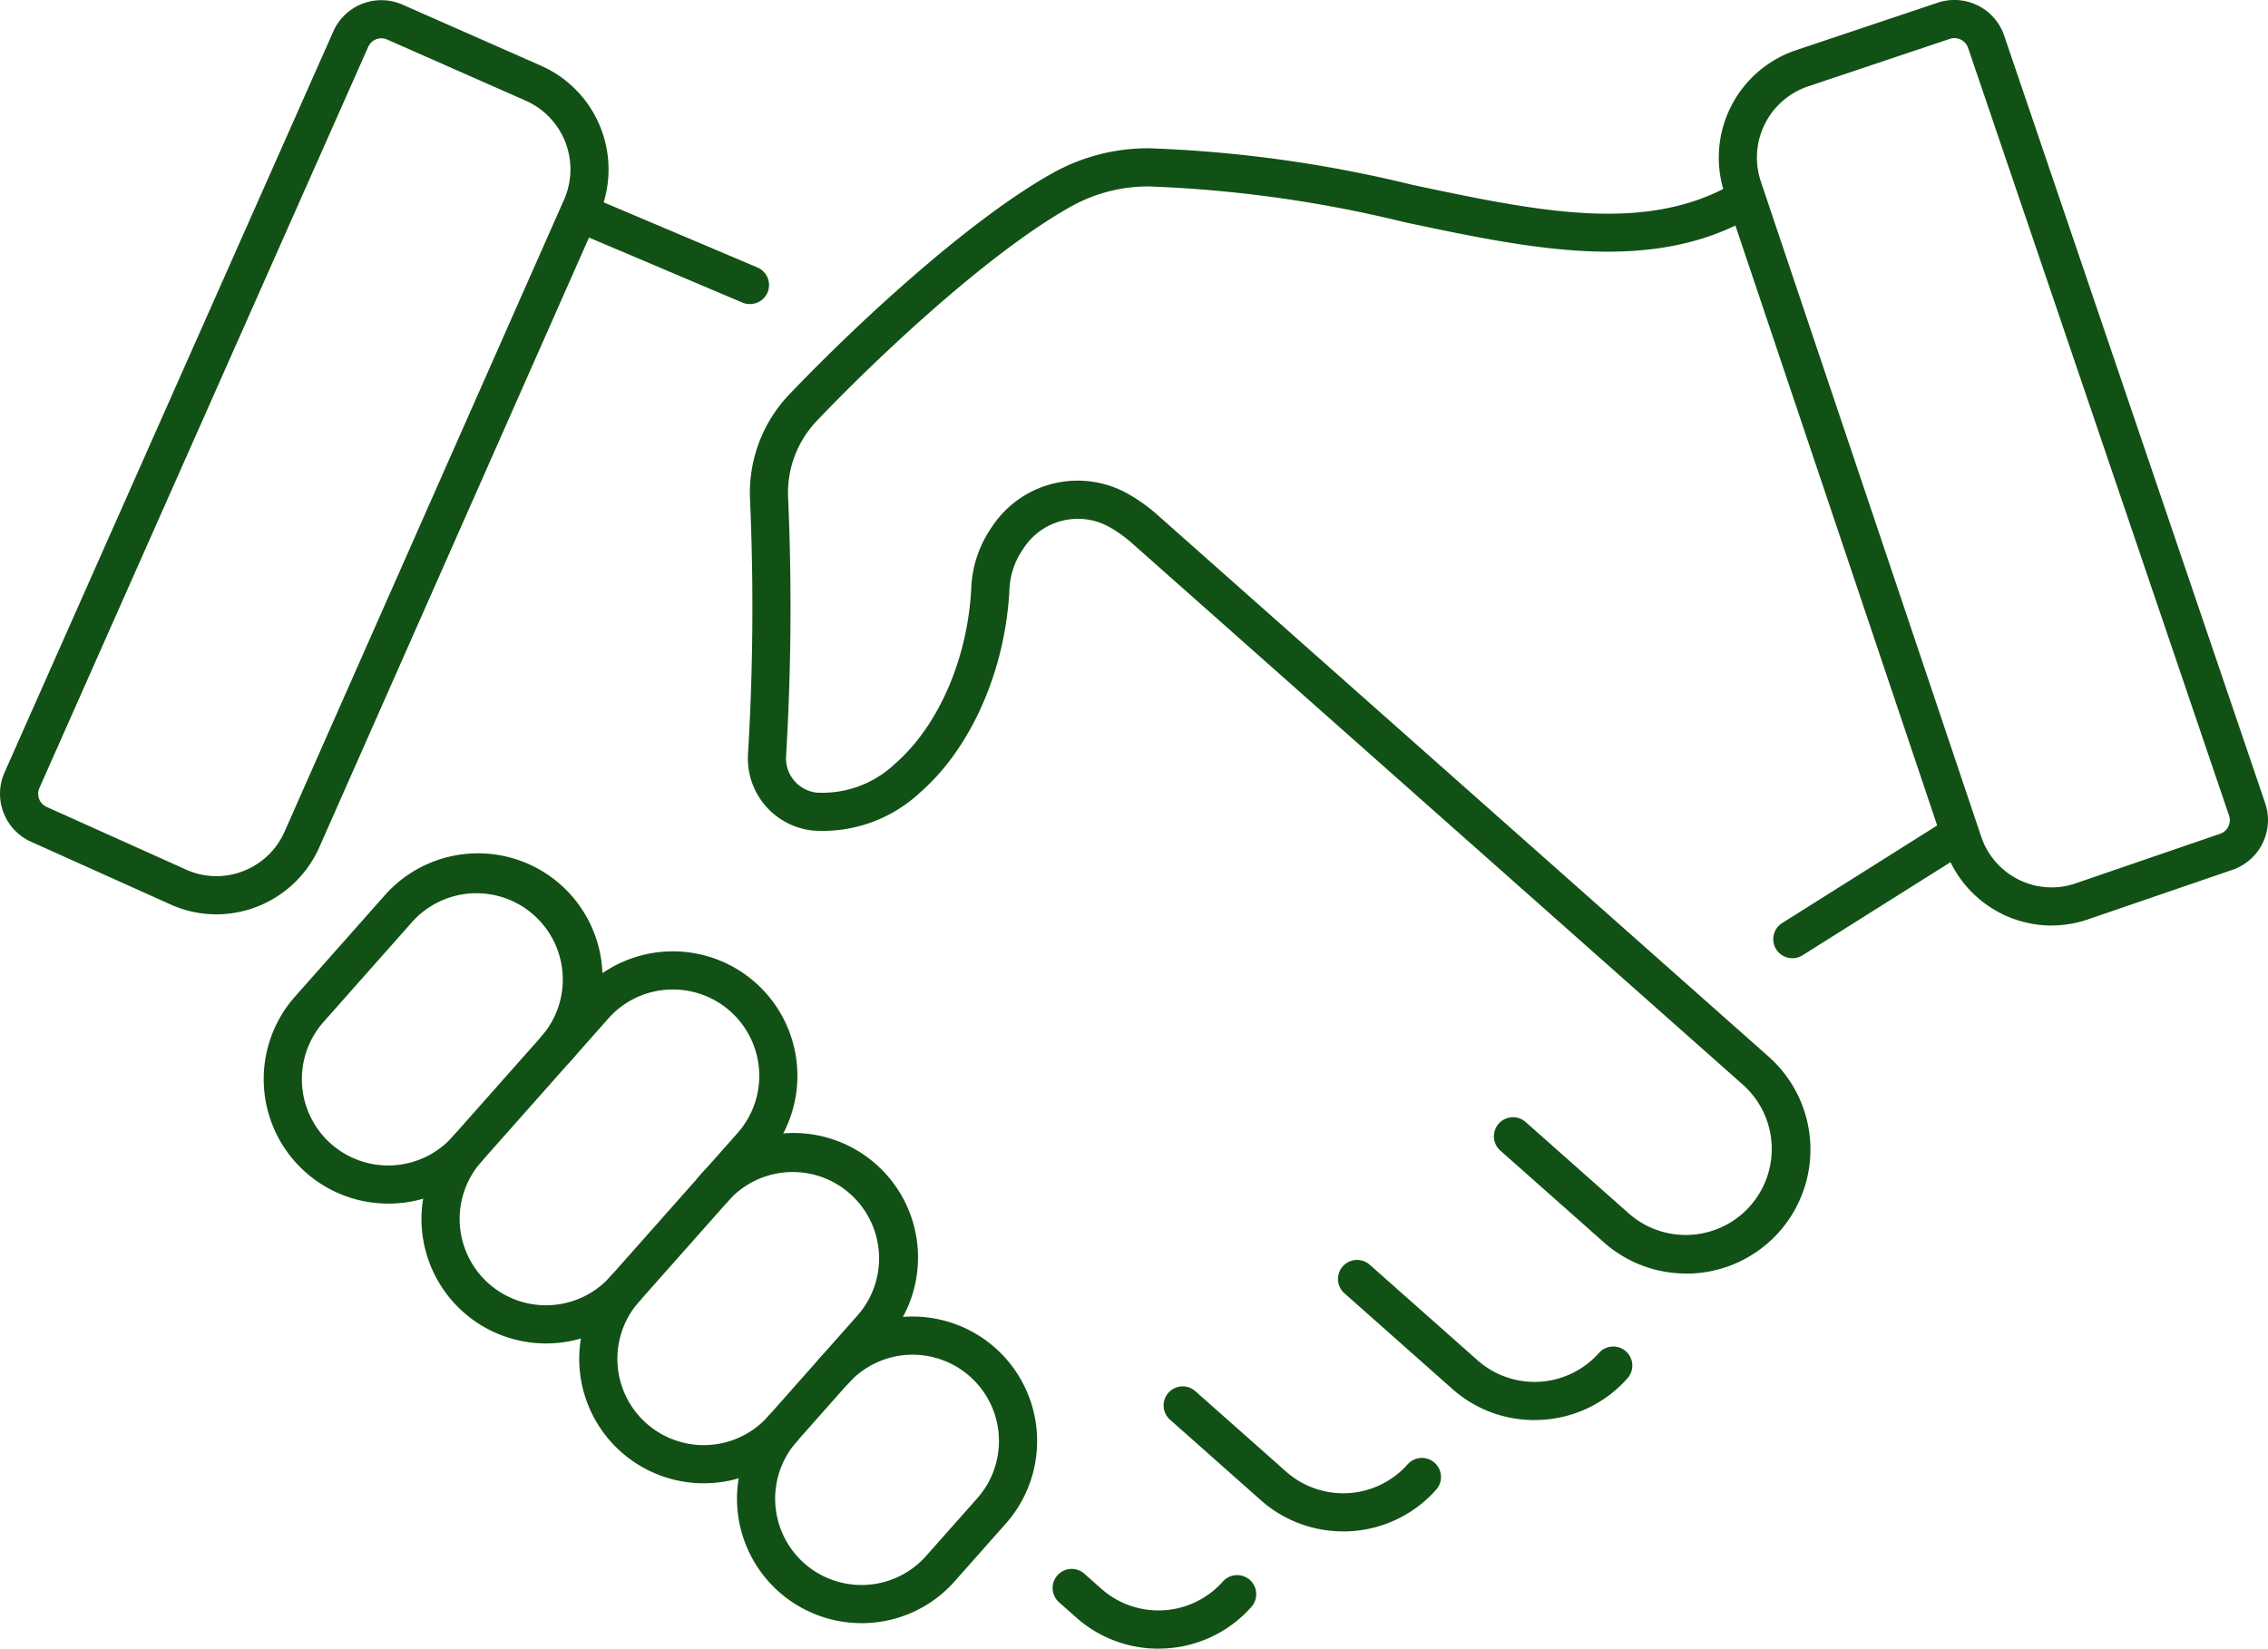
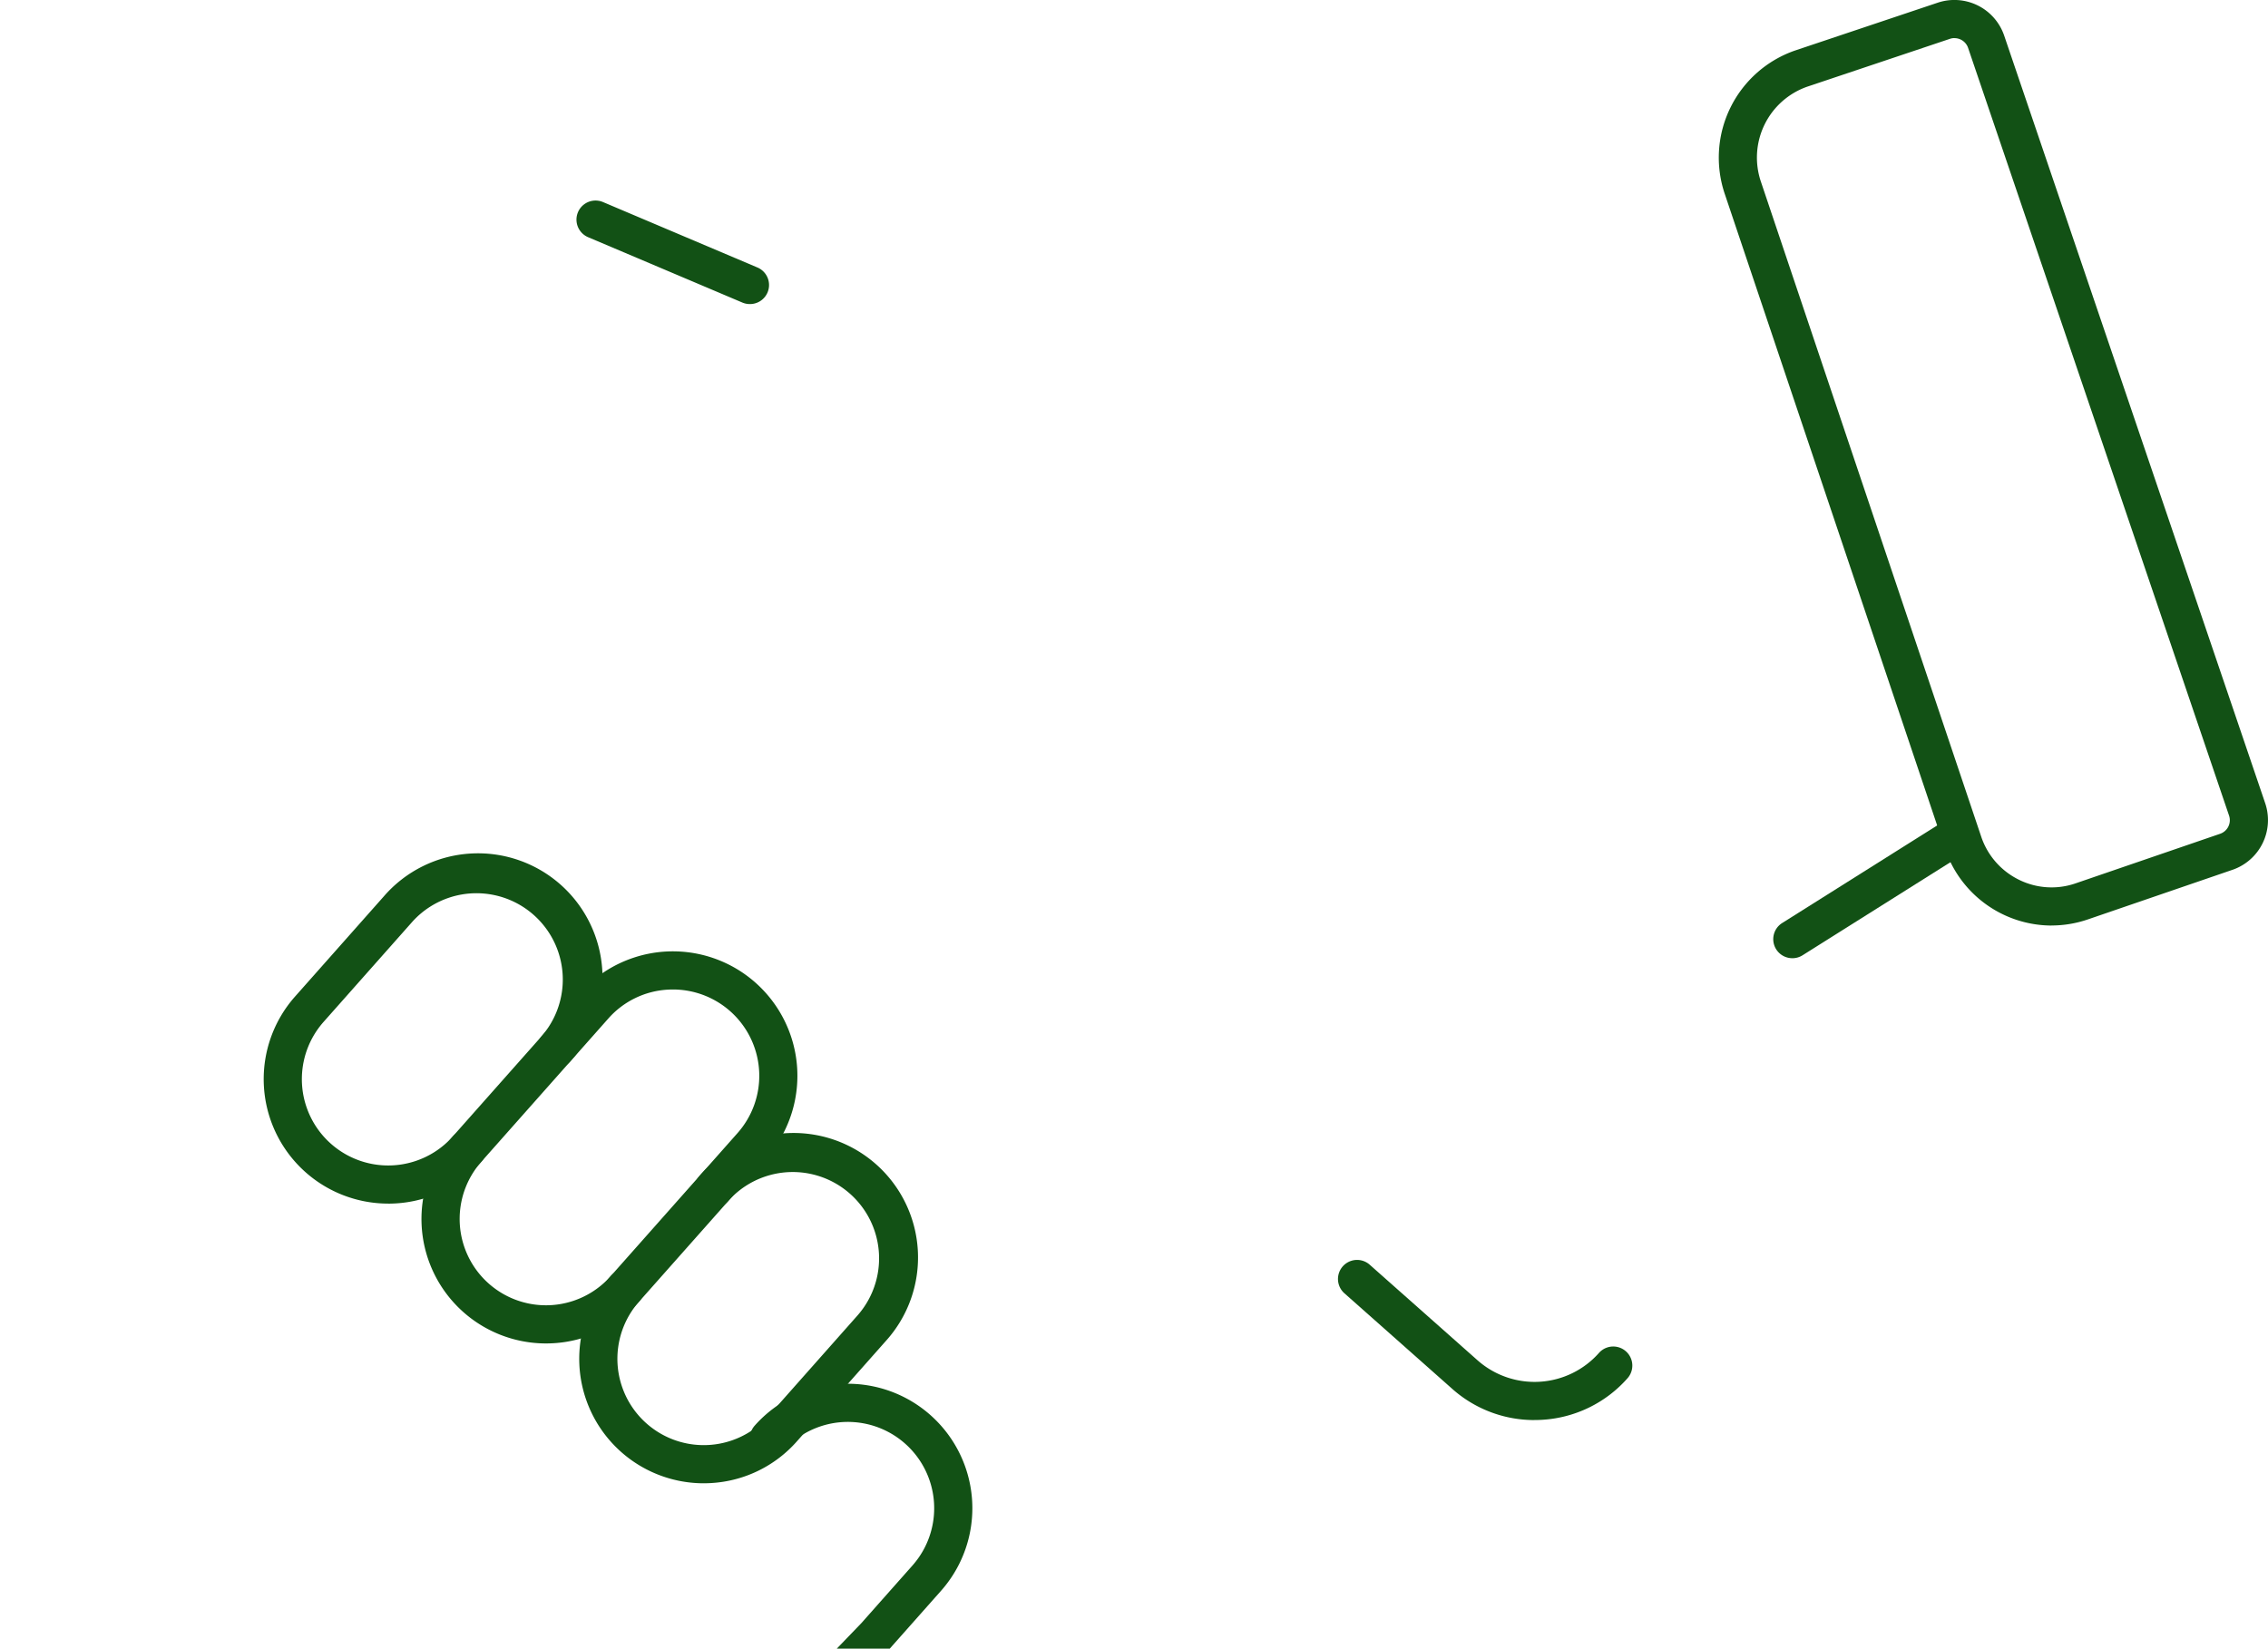
<svg xmlns="http://www.w3.org/2000/svg" id="グループ_324335" data-name="グループ 324335" width="130.956" height="95.211" viewBox="0 0 130.956 95.211">
  <path id="パス_20" data-name="パス 20" d="M159.594,76.937a1.1,1.1,0,0,1-.429-.088l-8.905-3.774a1.1,1.1,0,0,1,.86-2.029l8.906,3.774a1.1,1.1,0,0,1-.431,2.117" transform="translate(-116.302 -59.377)" fill="#125115" />
  <path id="パス_21" data-name="パス 21" d="M461.265,239.412a1.1,1.1,0,0,1-.588-2.034l9.315-5.864a1.1,1.1,0,0,1,1.174,1.865l-9.315,5.864a1.1,1.1,0,0,1-.586.17" transform="translate(-357.769 -184.075)" fill="#125115" />
  <path id="パス_22" data-name="パス 22" d="M465.217,72.362a6.512,6.512,0,0,1-6.153-4.444L446.347,30.1a6.546,6.546,0,0,1,4.075-8.276l8.229-2.759a3.036,3.036,0,0,1,3.832,1.9L477.556,65.3a3.036,3.036,0,0,1-1.886,3.842l-8.363,2.869a6.487,6.487,0,0,1-2.09.348m1.735-1.391h0Zm-7.339-49.857a.824.824,0,0,0-.262.043l-8.225,2.758a4.337,4.337,0,0,0-2.691,5.486l12.717,37.815a4.289,4.289,0,0,0,2.176,2.5,4.243,4.243,0,0,0,3.269.216l8.357-2.867a.828.828,0,0,0,.515-1.048L460.4,21.675a.829.829,0,0,0-.784-.561" transform="translate(-346.761 -18.911)" fill="#125115" />
-   <path id="パス_23" data-name="パス 23" d="M12.494,71.747a6.461,6.461,0,0,1-2.636-.566h0L1.787,67.552A3.037,3.037,0,0,1,.259,63.56L19.248,20.753a3.035,3.035,0,0,1,3.993-1.543l8.038,3.547a6.546,6.546,0,0,1,3.3,8.617L18.443,67.86a6.517,6.517,0,0,1-5.949,3.887M10.759,69.17a4.244,4.244,0,0,0,3.273.084,4.289,4.289,0,0,0,2.4-2.286L32.565,30.482a4.338,4.338,0,0,0-2.18-5.712l-8.034-3.545a.829.829,0,0,0-1.089.421L2.274,64.453a.829.829,0,0,0,.417,1.089Z" transform="translate(0 -18.943)" fill="#125115" />
  <path id="パス_24" data-name="パス 24" d="M358.534,355.155a7.118,7.118,0,0,1-4.748-1.806l-6.222-5.516a1.1,1.1,0,1,1,1.462-1.649l6.222,5.516a4.968,4.968,0,0,0,7.014-.422,1.1,1.1,0,0,1,1.649,1.462,7.125,7.125,0,0,1-4.936,2.4q-.221.013-.44.013" transform="translate(-269.937 -273.145)" fill="#125115" />
-   <path id="パス_25" data-name="パス 25" d="M312.315,387.09a7.143,7.143,0,0,1-4.754-1.8l-5.242-4.647a1.1,1.1,0,1,1,1.462-1.649l5.242,4.648a4.975,4.975,0,0,0,7.014-.422,1.1,1.1,0,0,1,1.649,1.462,7.159,7.159,0,0,1-5.371,2.411" transform="translate(-234.76 -298.652)" fill="#125115" />
-   <path id="パス_26" data-name="パス 26" d="M217.771,144.039a7.12,7.12,0,0,1-4.749-1.806l-.984-.873a1.1,1.1,0,0,1,1.461-1.649l.984.873a4.974,4.974,0,0,0,7.014-.422,1.1,1.1,0,0,1,1.649,1.462,7.127,7.127,0,0,1-4.936,2.4q-.221.013-.44.013m30.48-21.662a7.14,7.14,0,0,1-4.753-1.8l-5.979-5.3a1.1,1.1,0,0,1,1.462-1.649l5.979,5.3a4.967,4.967,0,0,0,6.59-7.433L216.259,80.205a7.715,7.715,0,0,0-1.318-.943A3.736,3.736,0,0,0,210,80.478q-.063.092-.124.186a4.39,4.39,0,0,0-.7,2.169c-.224,4.673-2.2,9.175-5.146,11.749a8.229,8.229,0,0,1-6.189,2.212,4.186,4.186,0,0,1-3.762-4.439,141.681,141.681,0,0,0,.112-14.769,8.241,8.241,0,0,1,2.267-5.976c4.058-4.251,10.479-10.151,15.216-12.789a11.264,11.264,0,0,1,5.577-1.429A74.513,74.513,0,0,1,232.426,59.5c7.2,1.524,13.415,2.841,18.451-.021a1.1,1.1,0,1,1,1.089,1.916c-5.764,3.275-12.677,1.811-20,.261a72.785,72.785,0,0,0-14.732-2.06,9.1,9.1,0,0,0-4.49,1.151c-4.522,2.518-10.742,8.246-14.694,12.386a6.026,6.026,0,0,0-1.659,4.369,143.859,143.859,0,0,1-.115,15,1.994,1.994,0,0,0,1.757,2.1,6.09,6.09,0,0,0,4.546-1.677c2.514-2.193,4.2-6.1,4.394-10.194a6.6,6.6,0,0,1,1.047-3.261c.052-.08.1-.157.154-.232a5.926,5.926,0,0,1,7.851-1.888,9.9,9.9,0,0,1,1.73,1.245l35.253,31.253a7.167,7.167,0,0,1-4.761,12.533" transform="translate(-150.888 -48.828)" fill="#125115" />
  <path id="パス_27" data-name="パス 27" d="M75.621,260.795a7.189,7.189,0,0,1-5.37-11.958l5.14-5.8a7.189,7.189,0,1,1,10.758,9.538,1.1,1.1,0,1,1-1.649-1.462A4.985,4.985,0,0,0,77.04,244.5l-5.14,5.8a4.985,4.985,0,1,0,7.461,6.615,1.1,1.1,0,1,1,1.649,1.462,7.142,7.142,0,0,1-4.948,2.407q-.221.013-.441.013" transform="translate(-53.215 -191.286)" fill="#125115" />
  <path id="パス_28" data-name="パス 28" d="M157.487,333.384a7.189,7.189,0,0,1-5.37-11.958,1.1,1.1,0,0,1,1.649,1.462,4.985,4.985,0,0,0,7.461,6.614l5.139-5.8a4.985,4.985,0,0,0-7.461-6.615,1.1,1.1,0,1,1-1.649-1.462,7.189,7.189,0,1,1,10.758,9.538l-5.139,5.8a7.142,7.142,0,0,1-4.948,2.407c-.147.009-.294.013-.441.013" transform="translate(-116.862 -247.723)" fill="#125115" />
  <path id="パス_29" data-name="パス 29" d="M116.548,288.464a7.189,7.189,0,0,1-5.37-11.958l7.328-8.266a7.189,7.189,0,1,1,10.759,9.538l-7.328,8.266a7.143,7.143,0,0,1-4.948,2.407q-.221.013-.441.013m7.345-20.441q-.153,0-.306.009a4.951,4.951,0,0,0-3.431,1.669l-7.328,8.266a4.985,4.985,0,0,0,7.461,6.615l7.328-8.266a4.985,4.985,0,0,0-3.724-8.293" transform="translate(-85.032 -210.879)" fill="#125115" />
-   <path id="パス_30" data-name="パス 30" d="M198.44,378.317a7.189,7.189,0,0,1-5.37-11.958,1.1,1.1,0,1,1,1.649,1.462,4.985,4.985,0,0,0,7.461,6.615l2.951-3.329a4.985,4.985,0,1,0-7.461-6.614,1.1,1.1,0,1,1-1.649-1.462,7.189,7.189,0,0,1,10.759,9.538l-2.951,3.329a7.141,7.141,0,0,1-4.948,2.407c-.147.009-.294.013-.441.013" transform="translate(-148.705 -284.579)" fill="#125115" />
+   <path id="パス_30" data-name="パス 30" d="M198.44,378.317l2.951-3.329a4.985,4.985,0,1,0-7.461-6.614,1.1,1.1,0,1,1-1.649-1.462,7.189,7.189,0,0,1,10.759,9.538l-2.951,3.329a7.141,7.141,0,0,1-4.948,2.407c-.147.009-.294.013-.441.013" transform="translate(-148.705 -284.579)" fill="#125115" />
</svg>